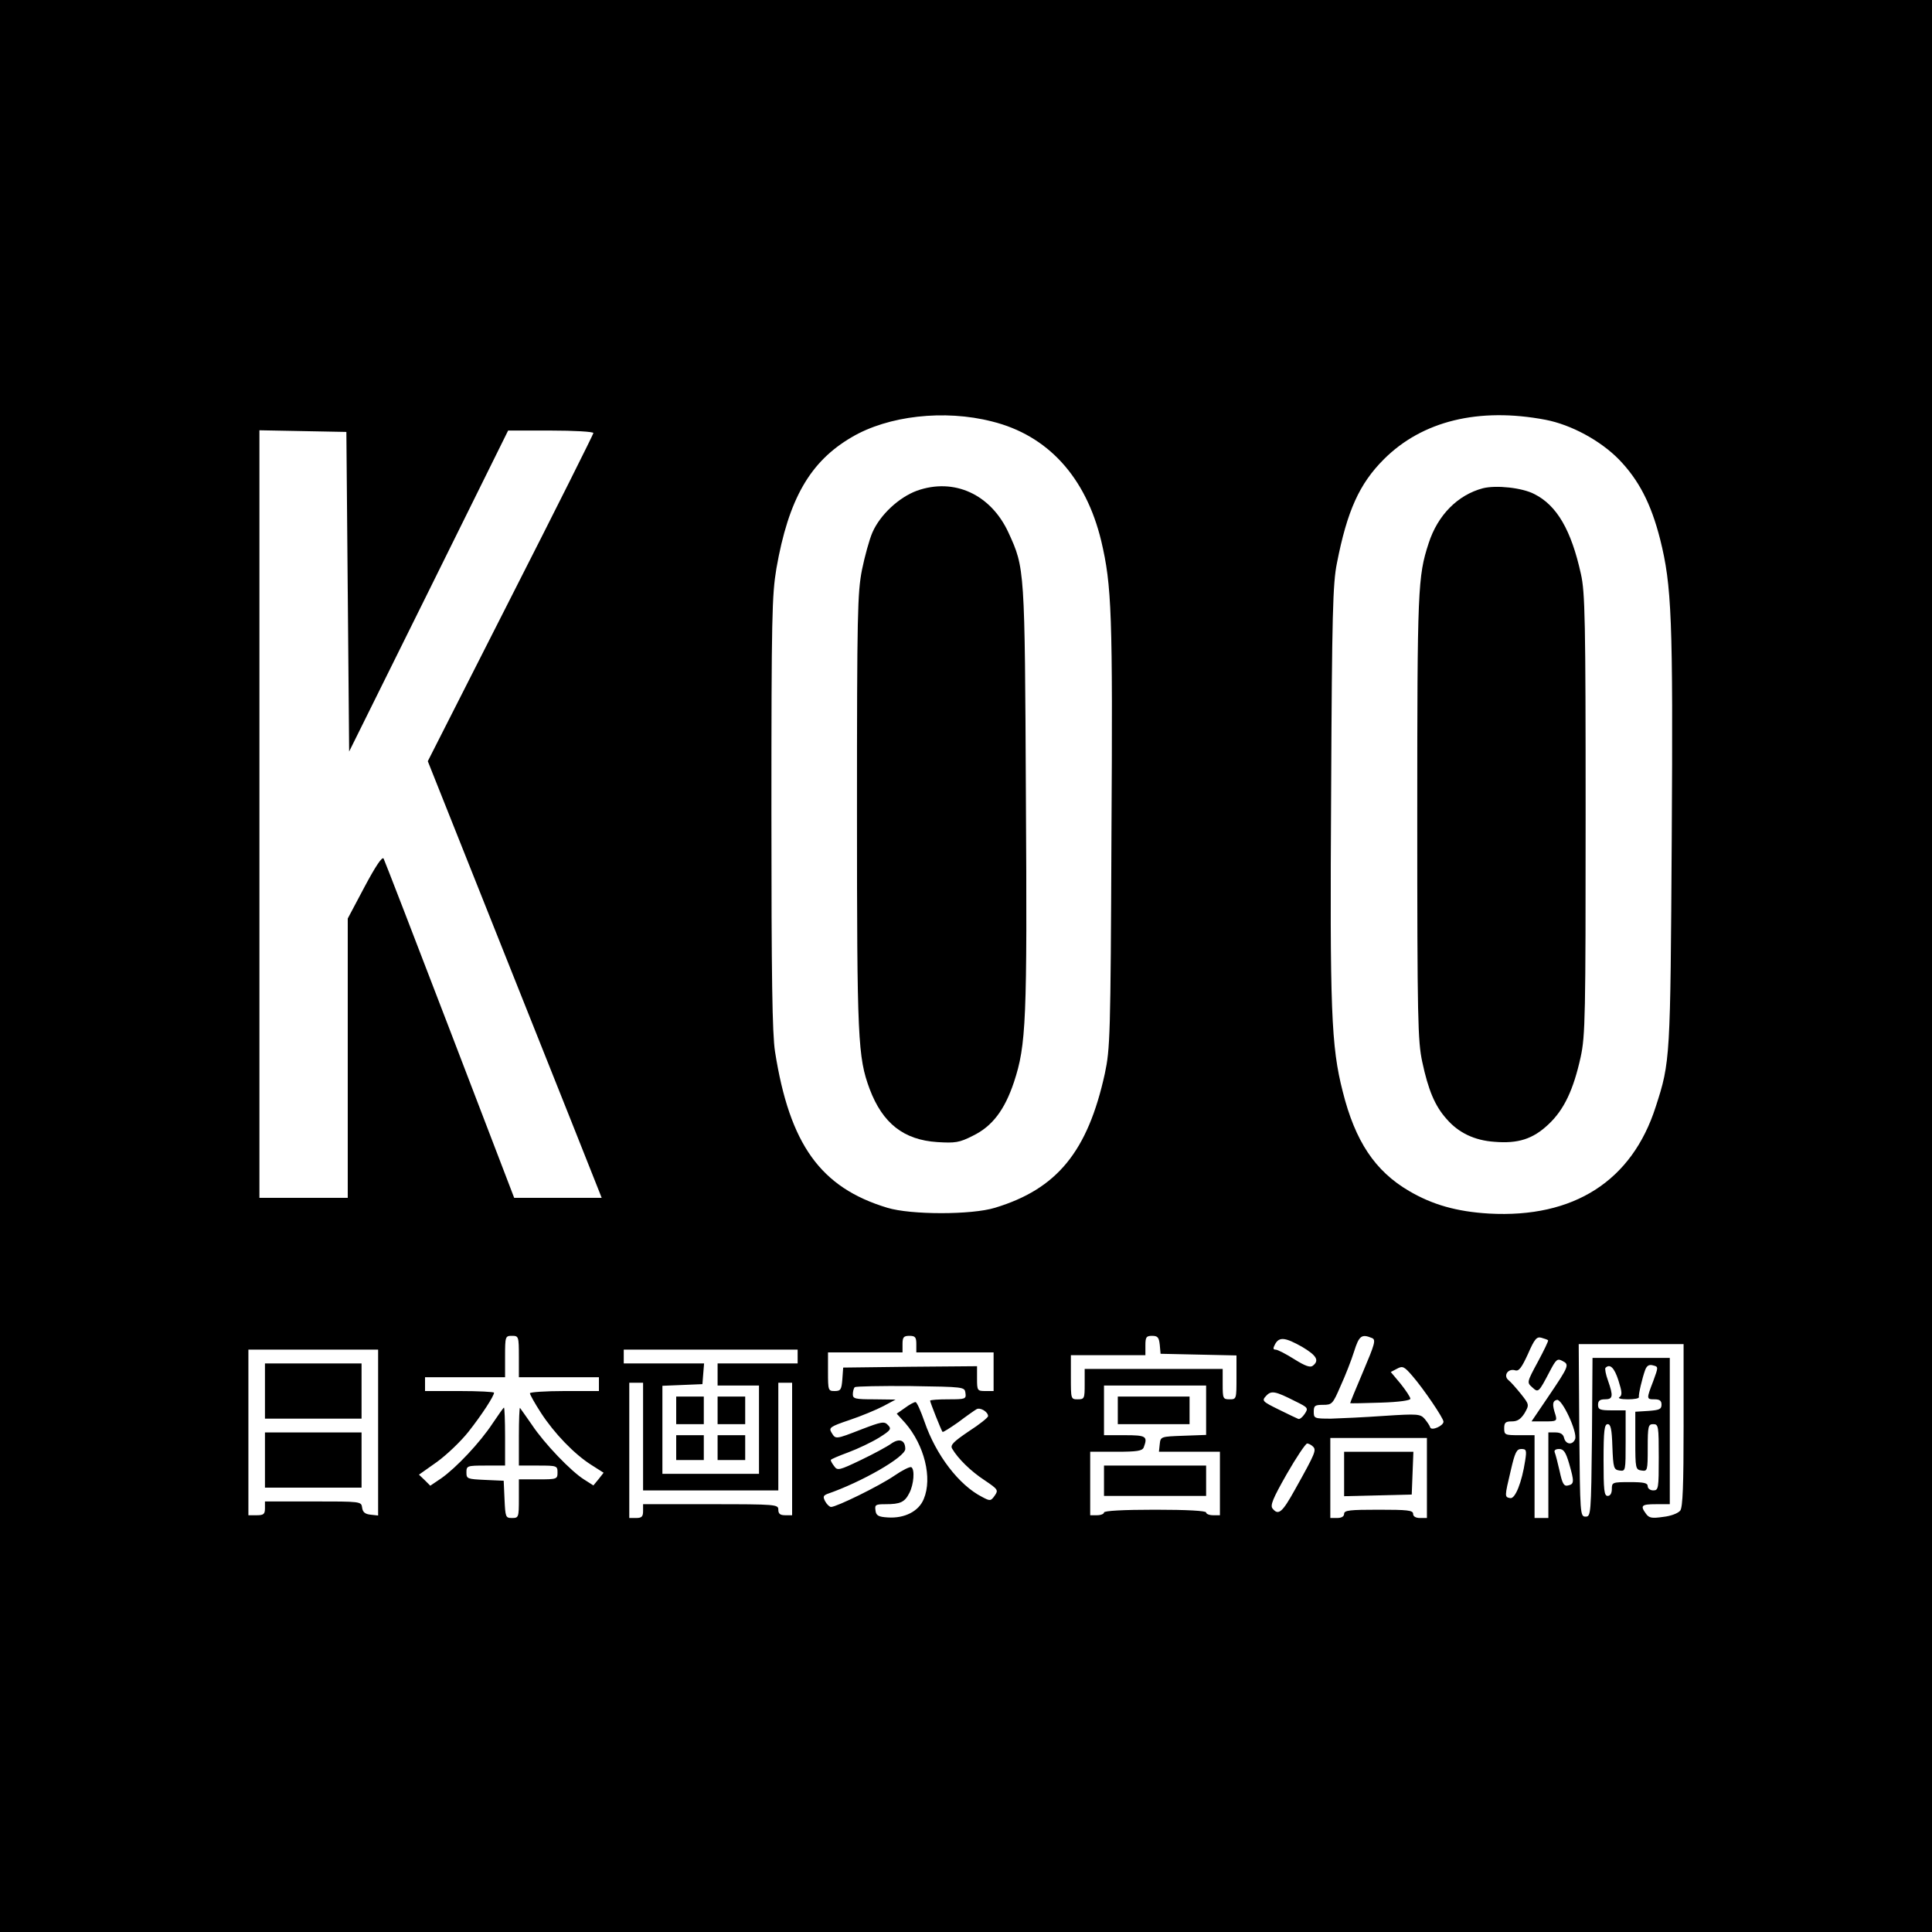
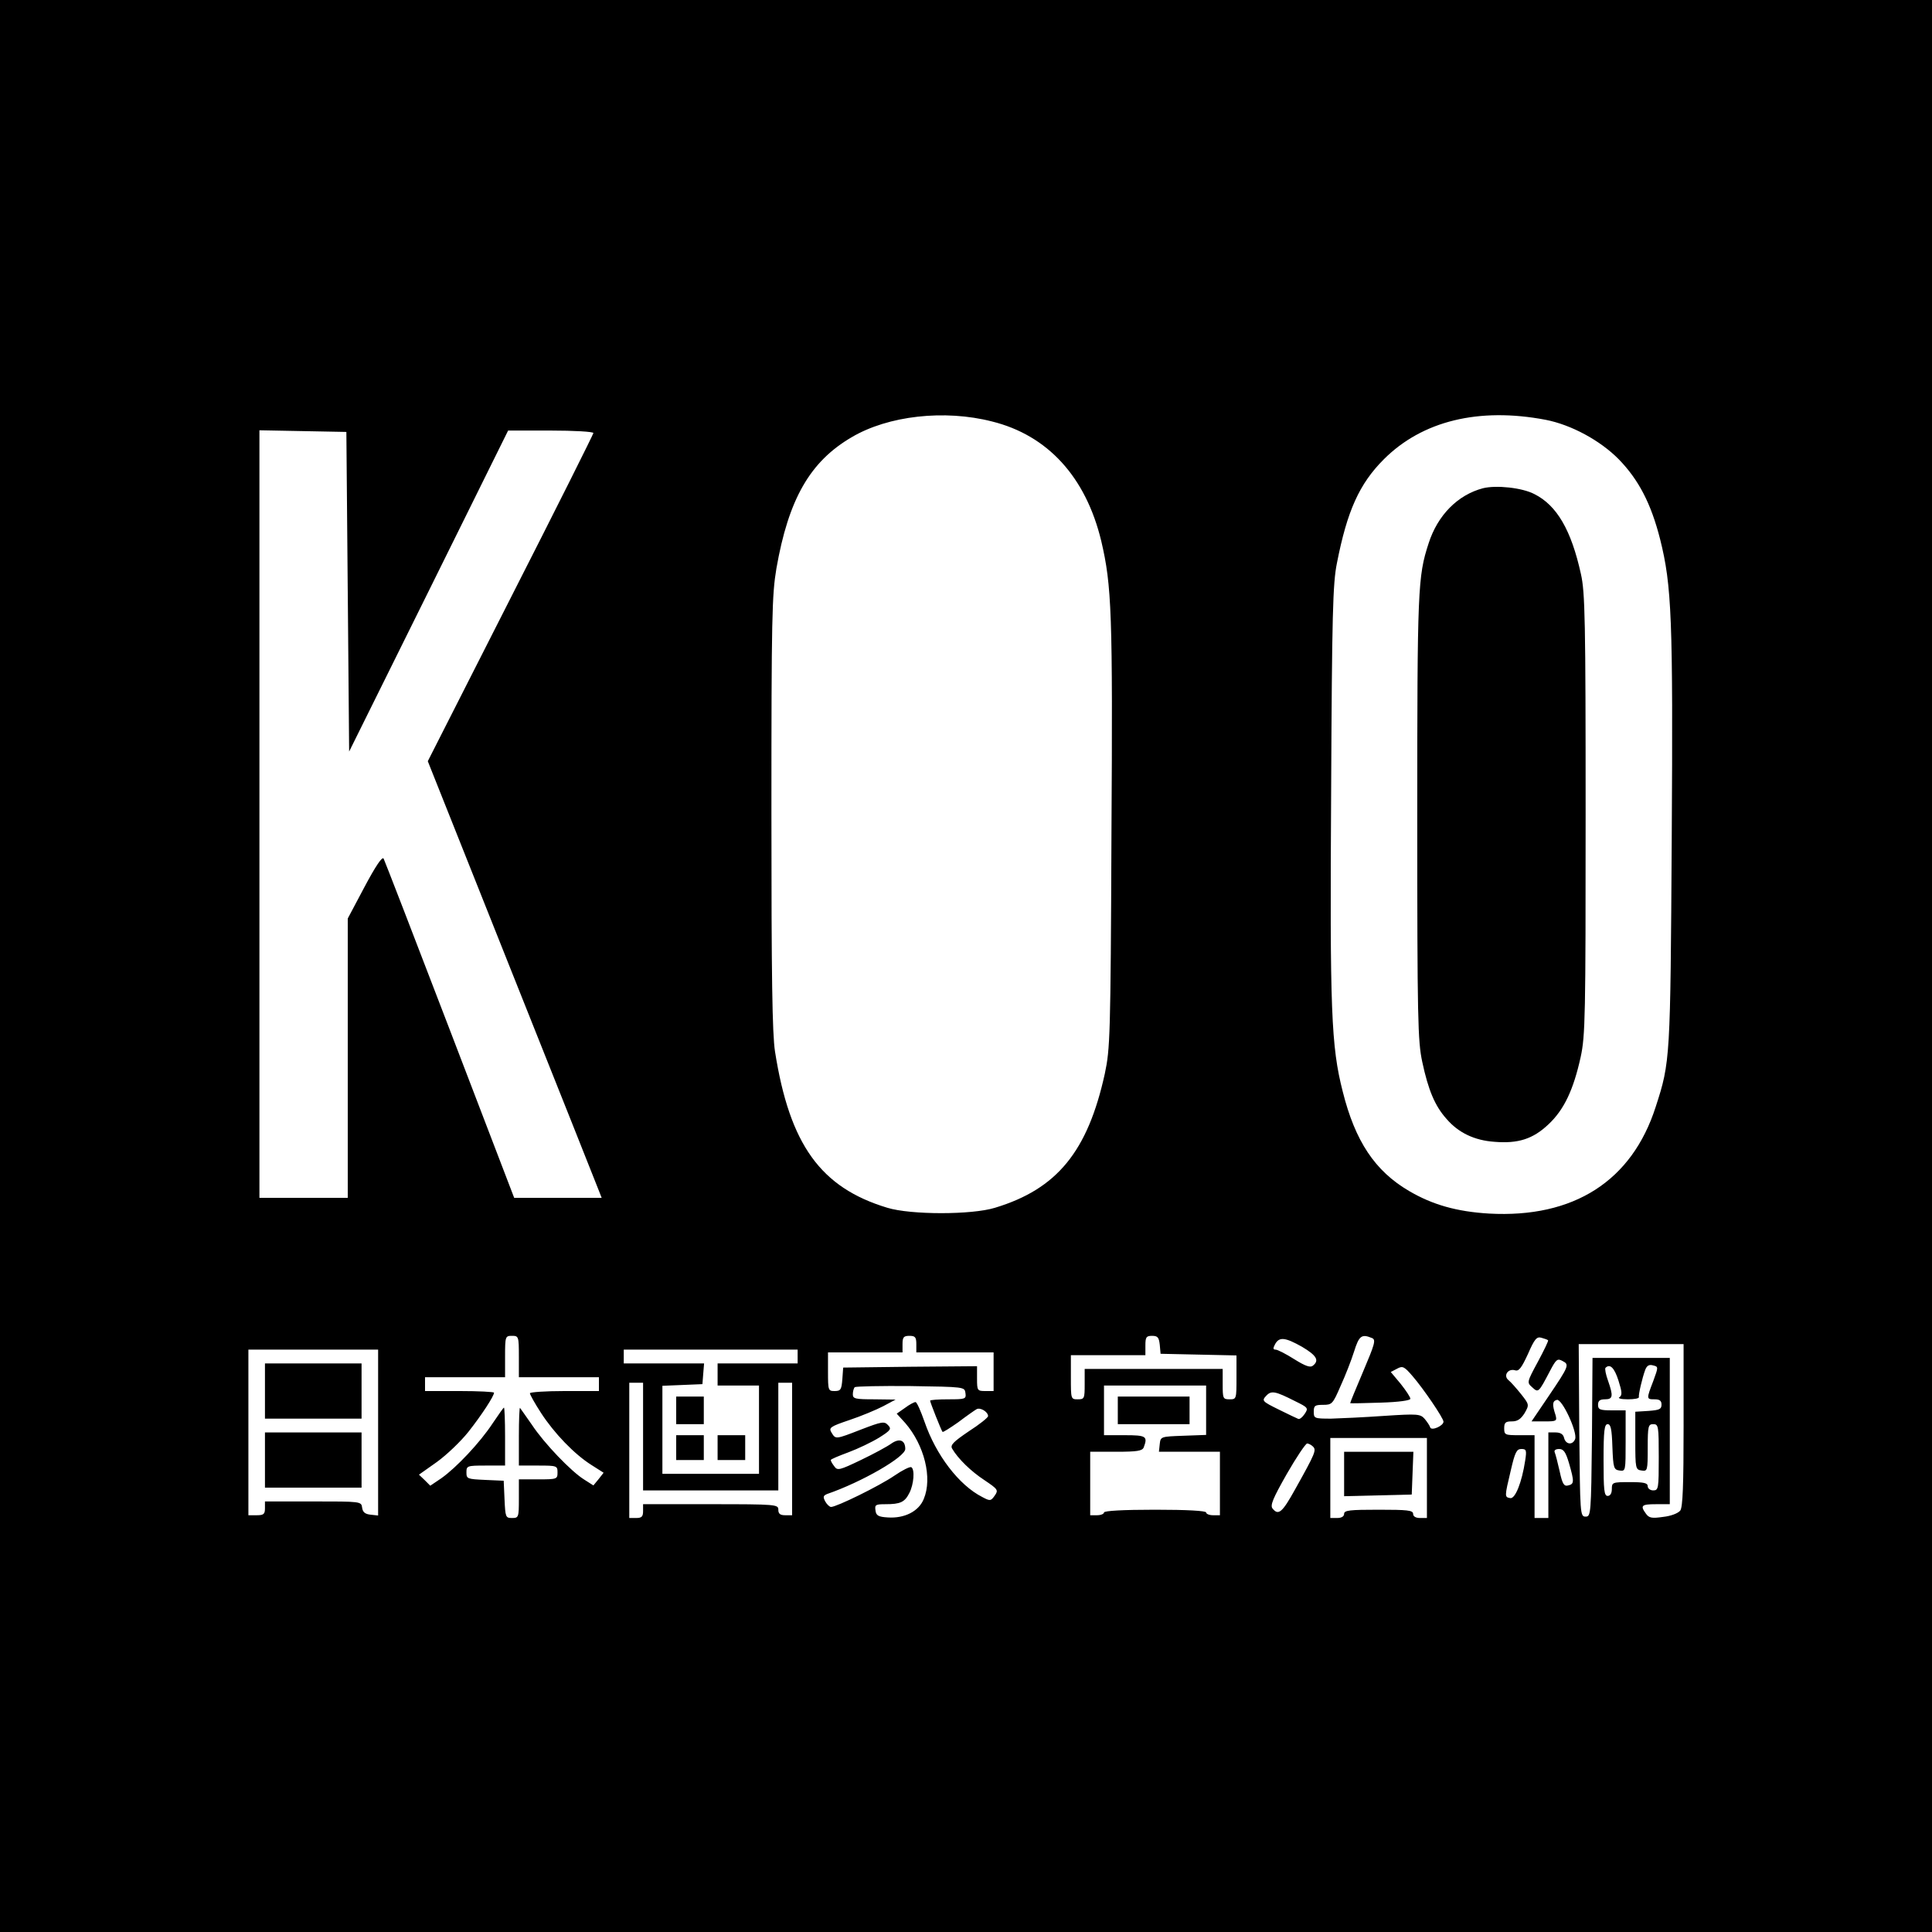
<svg xmlns="http://www.w3.org/2000/svg" version="1.0" width="700pt" height="700pt" viewBox="0 0 700 700" preserveAspectRatio="xMidYMid meet">
  <g transform="translate(0,700) scale(0.1,-0.1)" fill="#000000" stroke="none">
    <path d="M0 3500 l0 -3500 3500 0 3500 0 0 3500 0 3500 -3500 0 -3500 0 0 -3500z m3594 1973 c202 -50 340 -201 396 -433 38 -162 42 -261 37 -1065 -3 -733 -5 -775 -24 -865 -62 -282 -173 -418 -398 -486 -84 -26 -305 -26 -390 0 -242 73 -354 229 -407 566 -10 65 -13 268 -13 865 0 711 2 789 18 885 44 252 122 388 273 476 132 78 336 101 508 57z m2006 6 c93 -18 198 -75 265 -143 72 -74 117 -160 150 -290 42 -168 47 -285 42 -1086 -5 -797 -5 -807 -58 -970 -86 -269 -297 -404 -604 -387 -117 7 -205 32 -290 82 -123 72 -195 180 -240 360 -42 164 -47 294 -42 1090 3 639 6 752 21 825 37 189 81 287 170 376 139 139 344 189 586 143z m-4340 -623 l5 -579 288 581 288 582 154 0 c85 0 155 -4 155 -9 0 -4 -135 -274 -300 -598 l-300 -591 304 -763 c168 -420 309 -776 315 -791 l11 -28 -159 0 -158 0 -233 608 c-128 334 -236 613 -240 621 -5 9 -29 -27 -69 -102 l-61 -115 0 -506 0 -506 -160 0 -160 0 0 1390 0 1391 158 -3 157 -3 5 -579z m620 -2771 l0 -75 145 0 145 0 0 -25 0 -25 -125 0 c-69 0 -125 -4 -125 -8 0 -5 18 -37 40 -71 48 -74 121 -150 183 -189 l44 -28 -18 -23 -19 -23 -33 21 c-47 29 -145 131 -190 199 -22 31 -41 59 -43 61 -2 2 -4 -44 -4 -102 l0 -107 70 0 c68 0 70 -1 70 -25 0 -24 -2 -25 -70 -25 l-70 0 0 -70 c0 -68 -1 -70 -25 -70 -23 0 -24 3 -27 68 l-3 67 -67 3 c-65 3 -68 4 -68 27 0 24 2 25 70 25 l70 0 0 105 c0 58 -2 105 -4 105 -2 0 -20 -26 -41 -57 -46 -70 -132 -161 -186 -199 l-40 -27 -20 20 -21 20 65 46 c36 26 87 75 114 109 49 62 93 130 93 142 0 3 -56 6 -125 6 l-125 0 0 25 0 25 145 0 145 0 0 75 c0 73 1 75 25 75 24 0 25 -2 25 -75z m1440 45 l0 -30 140 0 140 0 0 -70 0 -70 -30 0 c-29 0 -30 2 -30 45 l0 45 -242 -2 -243 -3 -3 -42 c-3 -38 -6 -43 -28 -43 -23 0 -24 2 -24 70 l0 70 135 0 135 0 0 30 c0 25 4 30 25 30 21 0 25 -5 25 -30z m882 -2 l3 -33 138 -3 137 -3 0 -79 c0 -79 0 -80 -25 -80 -24 0 -25 3 -25 55 l0 55 -250 0 -250 0 0 -55 c0 -52 -1 -55 -25 -55 -25 0 -25 1 -25 80 l0 80 135 0 135 0 0 35 c0 30 3 35 24 35 21 0 25 -6 28 -32z m769 24 c15 -6 10 -22 -32 -121 -27 -63 -48 -115 -47 -115 2 -1 51 0 111 2 66 2 107 8 107 14 0 6 -16 30 -35 54 l-36 43 23 12 c20 11 26 8 56 -27 39 -45 112 -152 112 -165 0 -15 -43 -34 -48 -21 -2 7 -11 20 -20 31 -16 18 -25 19 -147 11 -71 -5 -158 -9 -192 -10 -61 0 -63 1 -63 25 0 22 4 25 34 25 32 0 35 3 63 68 17 37 39 93 49 125 18 57 27 65 65 49z m638 -8 c2 -2 -15 -37 -37 -78 -40 -74 -40 -75 -21 -92 23 -21 23 -21 65 59 22 42 27 46 45 36 26 -13 24 -18 -51 -129 l-61 -90 47 0 c43 0 46 1 40 23 -13 39 -11 51 5 55 19 4 75 -117 66 -142 -9 -23 -34 -20 -40 4 -3 14 -14 20 -31 20 l-26 0 0 -155 0 -155 -25 0 -25 0 0 150 0 150 -55 0 c-52 0 -55 1 -55 25 0 21 5 25 28 25 20 0 32 8 46 30 17 30 17 31 -13 69 -17 21 -37 44 -46 51 -19 16 -1 43 25 35 13 -4 23 9 46 59 24 55 32 64 49 59 11 -3 22 -7 24 -9z m-891 -24 c52 -31 63 -49 39 -68 -9 -8 -27 -2 -67 23 -30 19 -61 35 -68 35 -10 0 -10 5 -2 20 15 27 36 25 98 -10z m1382 -283 c0 -219 -3 -297 -12 -310 -8 -10 -34 -20 -62 -23 -41 -6 -51 -4 -62 11 -22 30 -17 35 36 35 l50 0 0 265 0 265 -140 0 -140 0 -2 -287 c-3 -280 -4 -288 -23 -288 -20 0 -20 8 -23 313 l-2 312 190 0 190 0 0 -293z m-4730 -28 l0 -300 -27 3 c-20 2 -29 9 -31 26 -3 22 -5 22 -178 22 l-174 0 0 -25 c0 -21 -5 -25 -30 -25 l-30 0 0 300 0 300 235 0 235 0 0 -301z m1520 276 l0 -25 -145 0 -145 0 0 -40 0 -40 75 0 75 0 0 -160 0 -160 -175 0 -175 0 0 160 0 159 73 3 72 3 3 38 3 37 -145 0 -146 0 0 25 0 25 315 0 315 0 0 -25z m3100 -89 c-25 -65 -25 -66 5 -66 18 0 25 -5 25 -19 0 -17 -8 -20 -47 -23 l-48 -3 0 -105 c0 -101 1 -105 23 -108 21 -3 22 -1 22 82 0 79 2 86 20 86 19 0 20 -7 20 -120 0 -113 -1 -120 -20 -120 -11 0 -20 7 -20 15 0 12 -14 15 -65 15 -63 0 -65 -1 -65 -25 0 -16 -6 -25 -15 -25 -13 0 -15 21 -15 130 0 107 3 130 15 130 11 0 15 -18 17 -82 3 -77 5 -83 26 -86 22 -3 22 -2 22 107 l0 111 -50 0 c-43 0 -50 3 -50 20 0 15 7 20 25 20 29 0 31 11 11 68 -8 22 -12 43 -9 46 16 16 32 1 47 -46 13 -41 14 -53 4 -60 -8 -4 4 -8 30 -8 23 0 41 3 40 8 -2 9 12 69 23 99 6 15 14 20 28 16 20 -5 20 -5 1 -57z m-3660 -201 l0 -195 245 0 245 0 0 195 0 195 25 0 25 0 0 -240 0 -240 -25 0 c-18 0 -25 5 -25 20 0 19 -7 20 -245 20 l-245 0 0 -25 c0 -20 -5 -25 -25 -25 l-25 0 0 245 0 245 25 0 25 0 0 -195z m1168 158 c3 -22 0 -23 -62 -23 -36 0 -66 -2 -66 -5 0 -6 41 -109 45 -113 2 -2 27 14 57 35 29 22 59 43 66 47 13 8 42 -9 42 -25 0 -5 -31 -30 -70 -55 -56 -38 -68 -50 -60 -63 21 -36 68 -82 117 -114 49 -33 51 -36 37 -56 -14 -20 -17 -20 -45 -5 -85 43 -168 153 -209 272 -14 40 -28 72 -33 72 -5 0 -22 -9 -38 -21 l-30 -21 31 -34 c69 -80 99 -199 67 -275 -18 -45 -70 -71 -130 -67 -35 2 -43 7 -45 26 -3 20 1 22 36 22 54 0 70 7 87 41 16 31 20 85 7 93 -5 3 -33 -11 -62 -31 -54 -37 -209 -113 -229 -113 -5 0 -15 9 -21 20 -9 17 -7 21 7 27 125 43 283 134 283 163 0 32 -21 40 -50 20 -15 -11 -65 -38 -111 -60 -77 -37 -85 -39 -96 -23 -7 9 -13 19 -13 23 0 3 29 15 64 28 35 13 85 37 111 53 43 27 46 32 32 46 -13 14 -23 12 -96 -16 -95 -37 -93 -36 -108 -12 -11 18 -6 22 65 46 42 14 97 37 122 50 l45 24 -77 1 c-69 0 -78 2 -78 18 0 10 3 22 7 26 4 3 95 5 202 4 195 -3 196 -3 199 -25z m872 -63 l0 -89 -82 -3 c-82 -3 -83 -3 -86 -30 l-3 -28 110 0 111 0 0 -115 0 -115 -25 0 c-14 0 -25 5 -25 10 0 6 -68 10 -185 10 -117 0 -185 -4 -185 -10 0 -5 -11 -10 -25 -10 l-25 0 0 115 0 115 94 0 c76 0 95 3 100 16 15 40 9 44 -69 44 l-75 0 0 90 0 90 185 0 185 0 0 -90z m323 33 c47 -23 48 -25 34 -46 -8 -12 -18 -20 -23 -18 -5 2 -37 17 -71 34 -59 29 -62 32 -46 49 19 21 33 18 106 -19z m477 -278 l0 -145 -25 0 c-16 0 -25 6 -25 15 0 13 -21 15 -125 15 -104 0 -125 -2 -125 -15 0 -9 -9 -15 -25 -15 l-25 0 0 145 0 145 175 0 175 0 0 -145z m-413 114 c13 -13 10 -22 -65 -156 -46 -83 -60 -95 -81 -69 -10 11 1 37 51 125 35 61 68 110 74 111 5 0 15 -5 21 -11z m769 -51 c-12 -79 -36 -139 -54 -136 -21 4 -21 4 2 101 15 65 21 77 38 77 18 0 20 -4 14 -42z m159 -10 c19 -66 19 -75 -3 -80 -15 -4 -21 4 -31 51 -7 31 -15 62 -18 69 -3 7 3 12 16 12 16 0 24 -11 36 -52z" />
-     <path d="M3322 5222 c-65 -24 -133 -87 -161 -151 -11 -25 -28 -87 -38 -136 -16 -83 -18 -155 -18 -875 0 -827 3 -890 46 -1006 47 -124 123 -184 245 -192 65 -4 80 -2 129 23 70 34 115 93 149 195 44 134 48 219 43 1035 -4 828 -4 826 -63 955 -64 139 -197 200 -332 152z" />
    <path d="M5373 5231 c-91 -24 -164 -97 -197 -200 -39 -120 -41 -162 -41 -991 0 -734 2 -812 18 -887 22 -103 46 -160 88 -207 43 -50 101 -78 174 -83 85 -7 139 10 195 63 57 53 91 126 117 244 17 78 18 149 18 880 0 702 -2 804 -17 870 -35 159 -87 249 -169 290 -44 23 -138 33 -186 21z" />
    <path d="M960 1960 l0 -100 175 0 175 0 0 100 0 100 -175 0 -175 0 0 -100z" />
    <path d="M960 1710 l0 -100 175 0 175 0 0 100 0 100 -175 0 -175 0 0 -100z" />
    <path d="M2450 1890 l0 -50 50 0 50 0 0 50 0 50 -50 0 -50 0 0 -50z" />
-     <path d="M2600 1890 l0 -50 50 0 50 0 0 50 0 50 -50 0 -50 0 0 -50z" />
    <path d="M2450 1755 l0 -45 50 0 50 0 0 45 0 45 -50 0 -50 0 0 -45z" />
    <path d="M2600 1755 l0 -45 50 0 50 0 0 45 0 45 -50 0 -50 0 0 -45z" />
    <path d="M4050 1890 l0 -50 130 0 130 0 0 50 0 50 -130 0 -130 0 0 -50z" />
-     <path d="M4000 1635 l0 -55 185 0 185 0 0 55 0 55 -185 0 -185 0 0 -55z" />
    <path d="M4870 1660 l0 -81 123 3 122 3 3 78 3 77 -126 0 -125 0 0 -80z" />
  </g>
</svg>